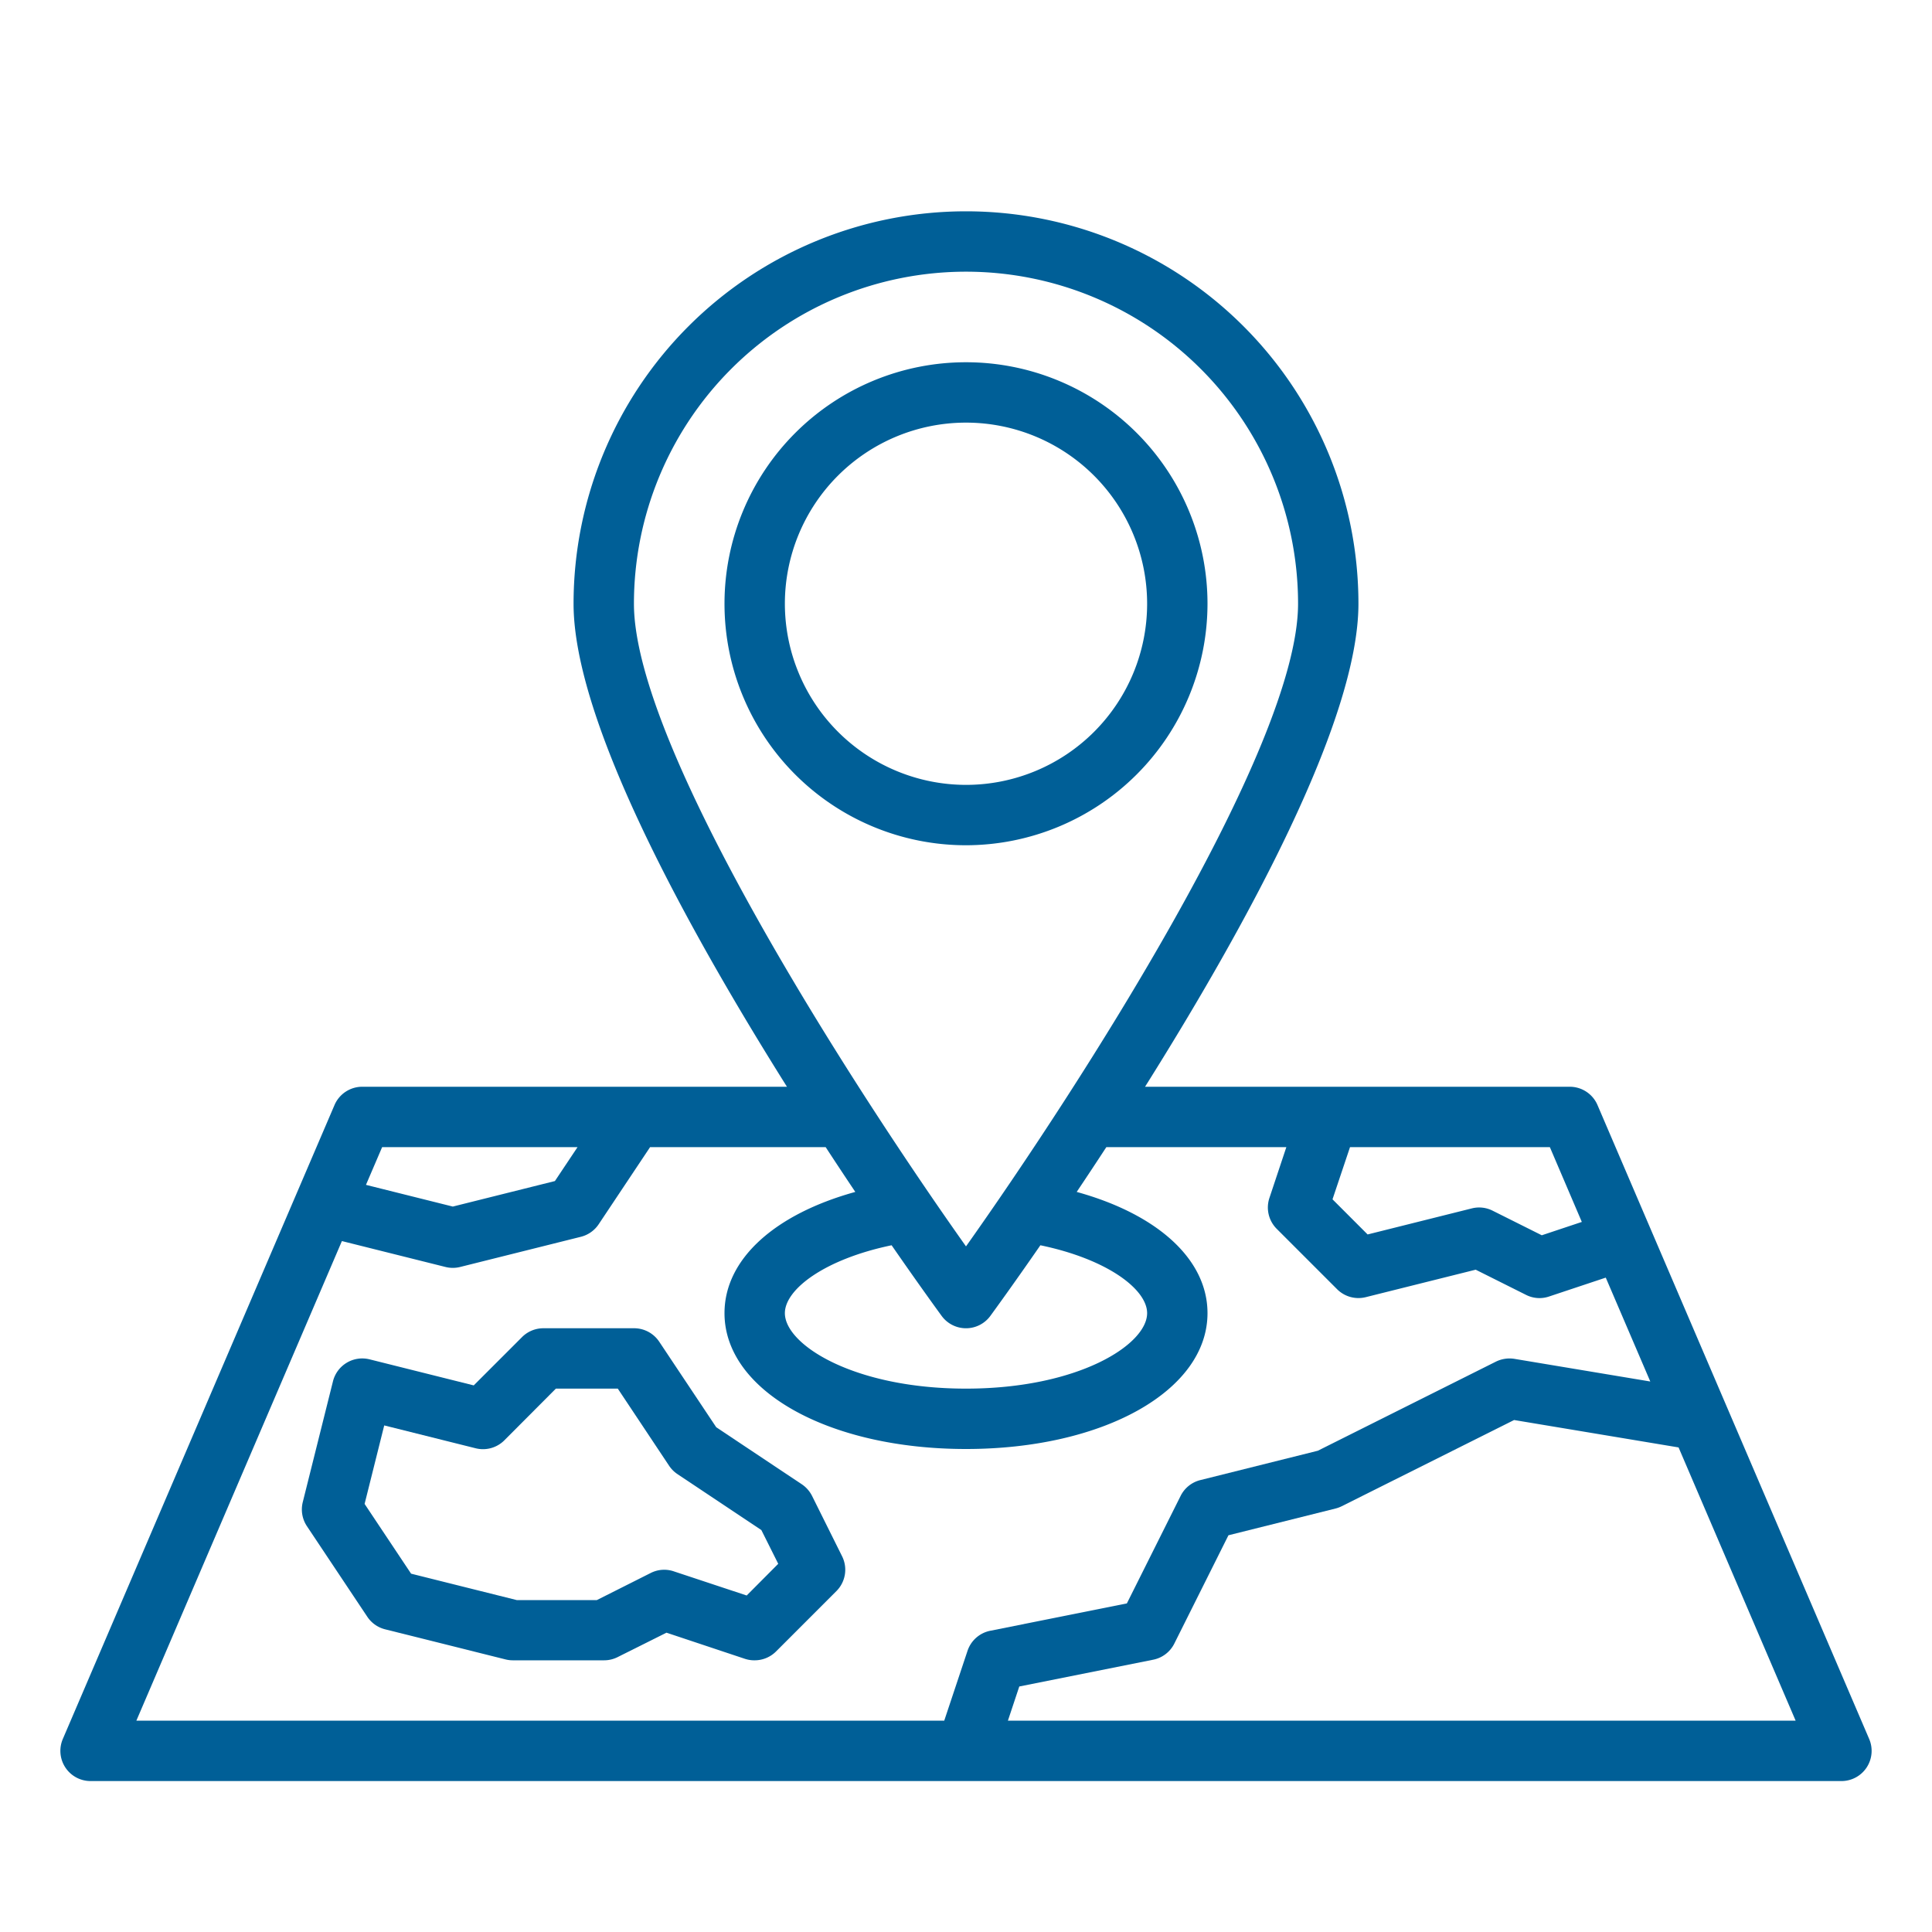
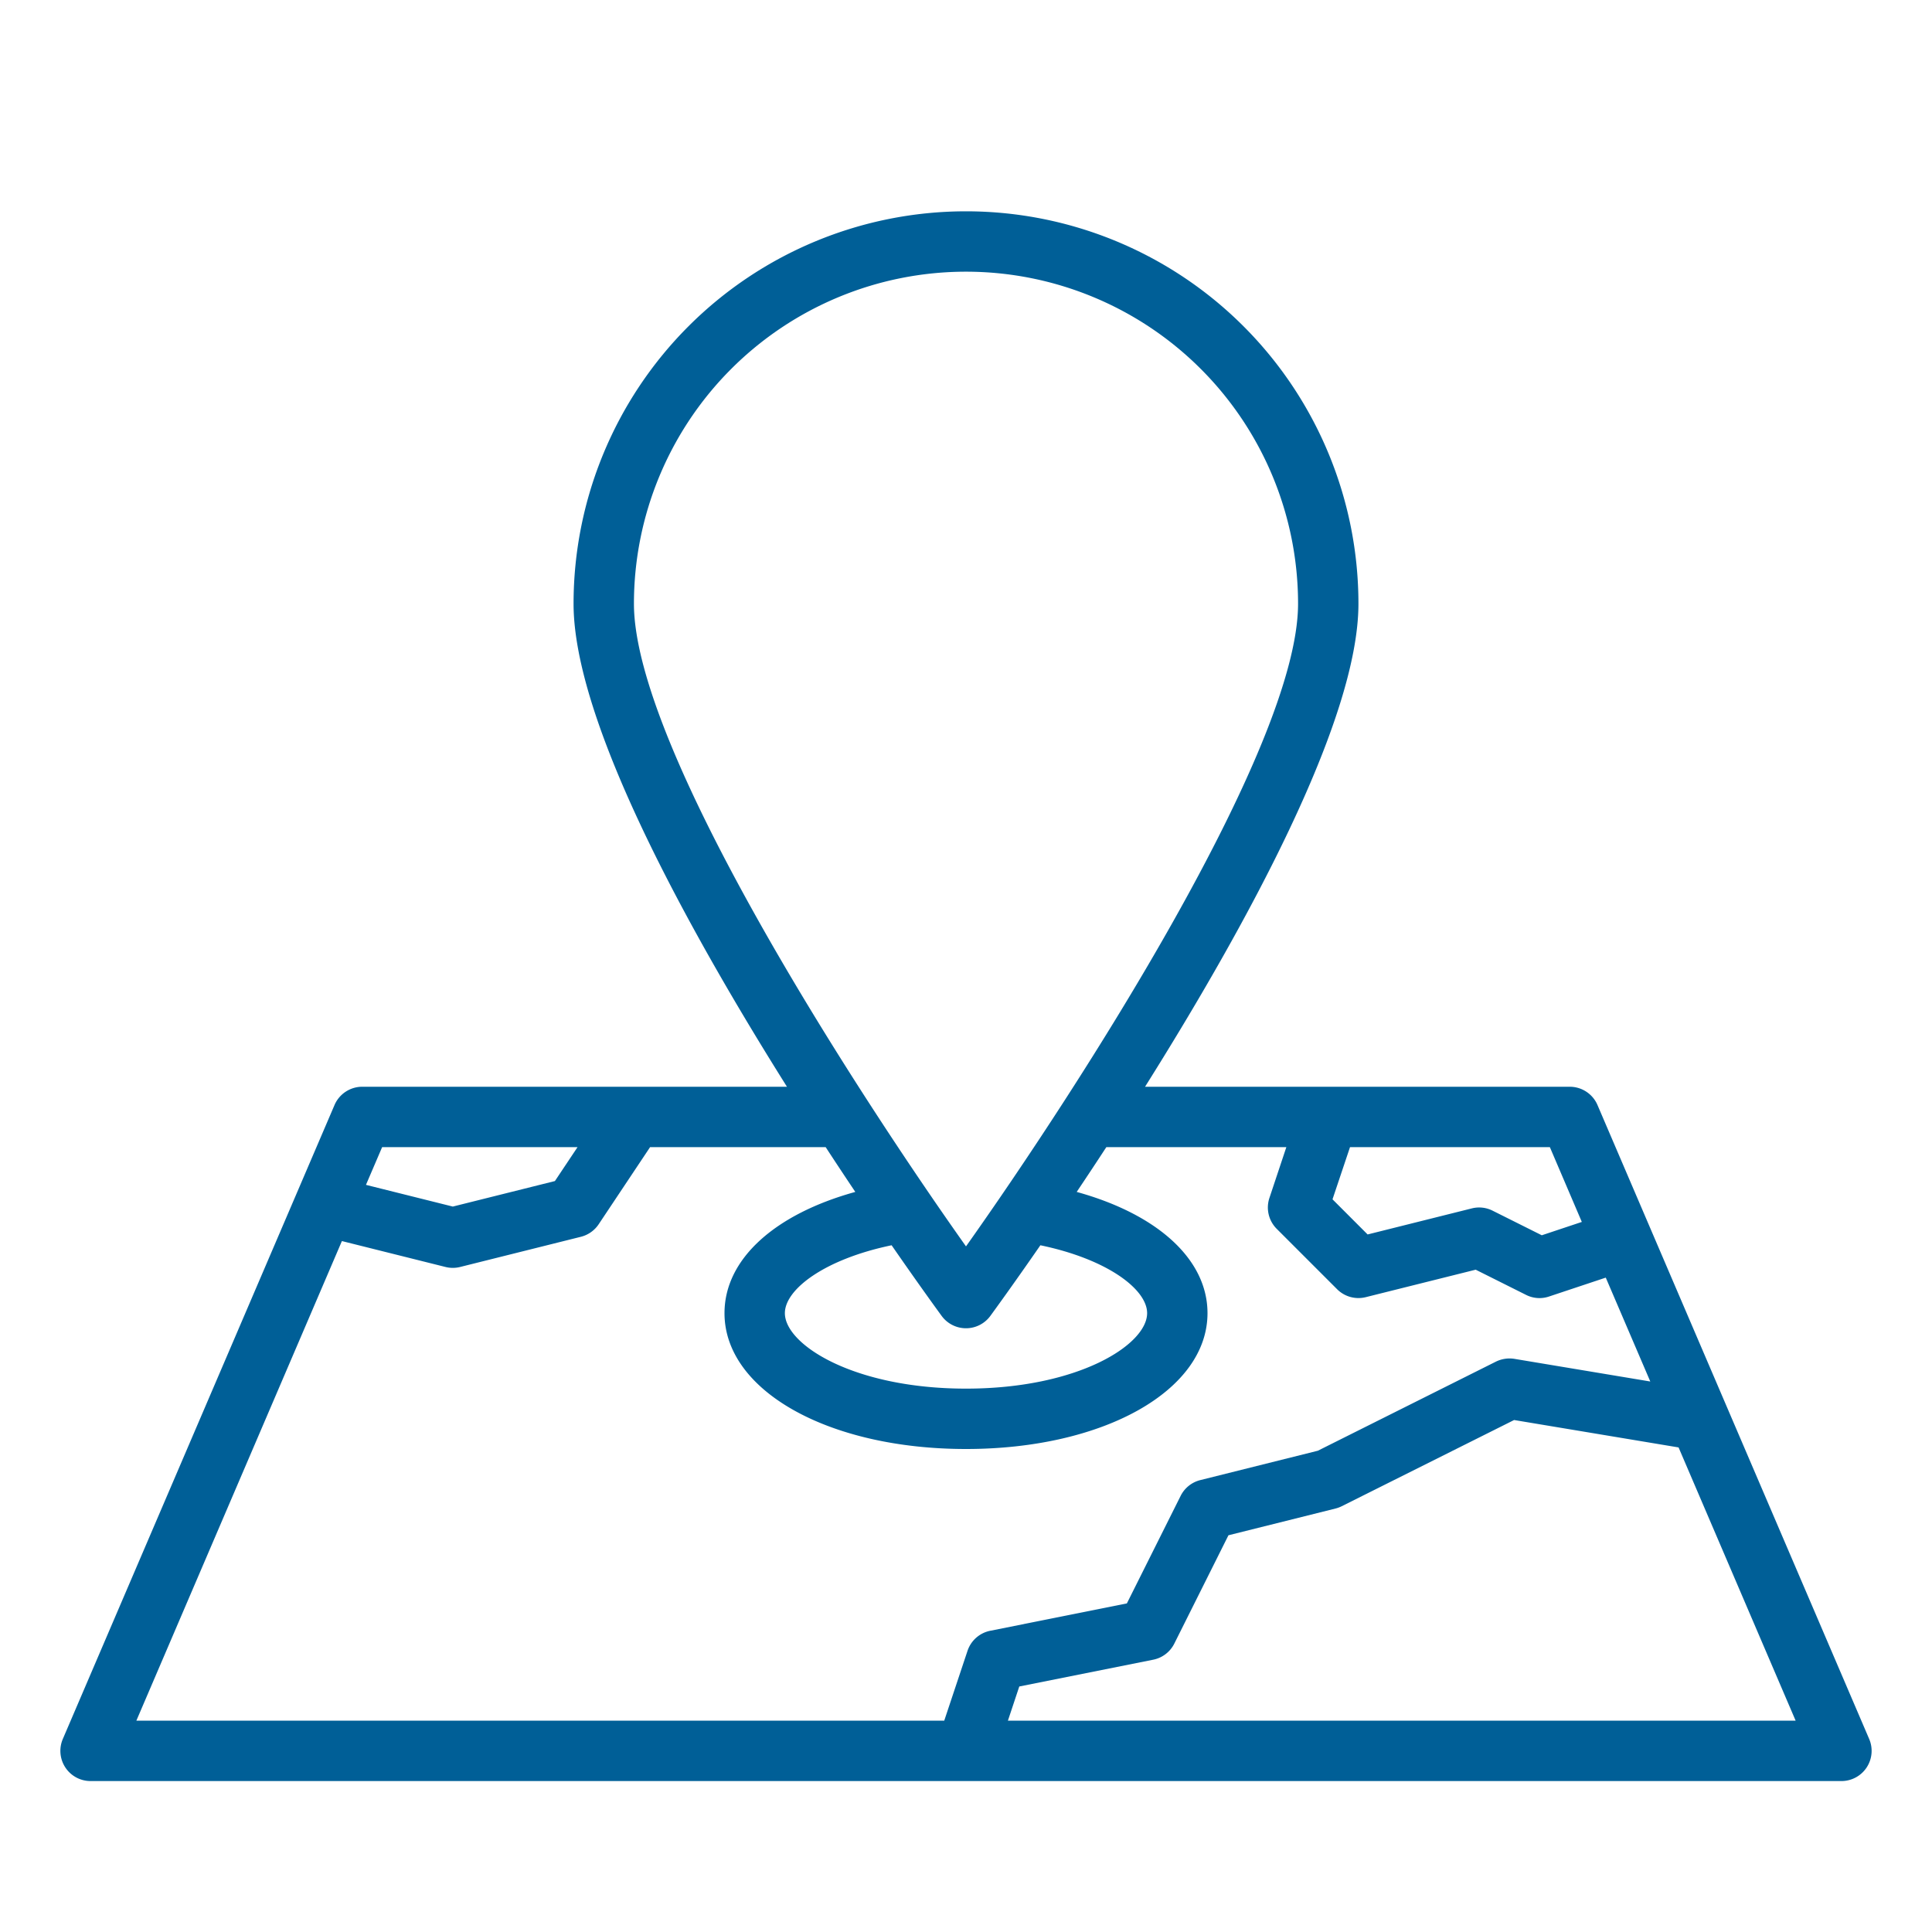
<svg xmlns="http://www.w3.org/2000/svg" fill="#005F97" data-name="out line" viewBox="0 0 64 64" x="0px" y="0px">
  <title>Delivery-shipping-worldwide-transport</title>
  <path d="M52.919,36.606A1,1,0,0,0,52,36H37.931C41.268,30.689,45,23.883,45,20a13,13,0,0,0-26,0c0,3.883,3.732,10.689,7.069,16H12a1,1,0,0,0-.919.606l-9,21A1,1,0,0,0,3,59H61a1,1,0,0,0,.919-1.394ZM44.721,38h6.62L52.4,40.478l-1.326.442-1.63-.815a.993.993,0,0,0-.69-.075l-3.45.863-1.163-1.164ZM21,20a11,11,0,0,1,22,0c0,4.785-7.312,16.087-11,21.288C28.312,36.087,21,24.785,21,20ZM34.464,41.251C36.683,41.711,38,42.712,38,43.5c0,1.044-2.283,2.5-6,2.5s-6-1.456-6-2.5c0-.788,1.317-1.789,3.536-2.249.92,1.33,1.55,2.193,1.657,2.34a1,1,0,0,0,1.614,0C32.914,43.444,33.544,42.581,34.464,41.251ZM12.659,38h6.473l-.75,1.124L15,39.969l-2.877-.719ZM32.051,54.684,31.279,57H4.517l6.809-15.888,3.431.858a1,1,0,0,0,.486,0l4-1a1,1,0,0,0,.589-.415L21.535,38h5.816c.34.521.669,1.017.982,1.484C25.663,40.221,24,41.712,24,43.5c0,2.565,3.439,4.5,8,4.5s8-1.935,8-4.5c0-1.788-1.663-3.279-4.333-4.016.313-.467.642-.963.982-1.484h5.963l-.561,1.684a1,1,0,0,0,.242,1.023l2,2a1,1,0,0,0,.95.263l3.641-.91,1.669.835a.983.983,0,0,0,.763.053l1.877-.625,1.475,3.441-4.5-.75a1.024,1.024,0,0,0-.612.091l-5.9,2.952-3.894.973a1,1,0,0,0-.652.523l-1.781,3.562-4.52.905A1,1,0,0,0,32.051,54.684ZM33.388,57l.377-1.133L38.2,54.98a1,1,0,0,0,.7-.533l1.794-3.589,3.554-.888a1.062,1.062,0,0,0,.2-.075l5.709-2.855,5.448.908L59.483,57Z" />
-   <path d="M40,20a8,8,0,1,0-8,8A8.009,8.009,0,0,0,40,20ZM26,20a6,6,0,1,1,6,6A6.006,6.006,0,0,1,26,20Z" />
-   <path d="M26.9,49.553a1.01,1.01,0,0,0-.34-.385l-2.834-1.889-1.889-2.834A1,1,0,0,0,21,44H18a1,1,0,0,0-.707.293l-1.6,1.6-3.45-.863a1,1,0,0,0-1.213.728l-1,4a1,1,0,0,0,.138.8l2,3a1,1,0,0,0,.589.415l4,1A1,1,0,0,0,17,55h3a1,1,0,0,0,.447-.1l1.63-.815,2.607.868A.987.987,0,0,0,25,55a1,1,0,0,0,.707-.293l2-2a1,1,0,0,0,.188-1.154Zm-2.165,3.3-2.414-.8a.988.988,0,0,0-.763.053l-1.789.9H17.123l-3.505-.876-1.54-2.311.65-2.6,3.029.757a1,1,0,0,0,.95-.263L18.414,46h2.051l1.7,2.555a1,1,0,0,0,.277.277l2.779,1.853.559,1.118Z" />
</svg>